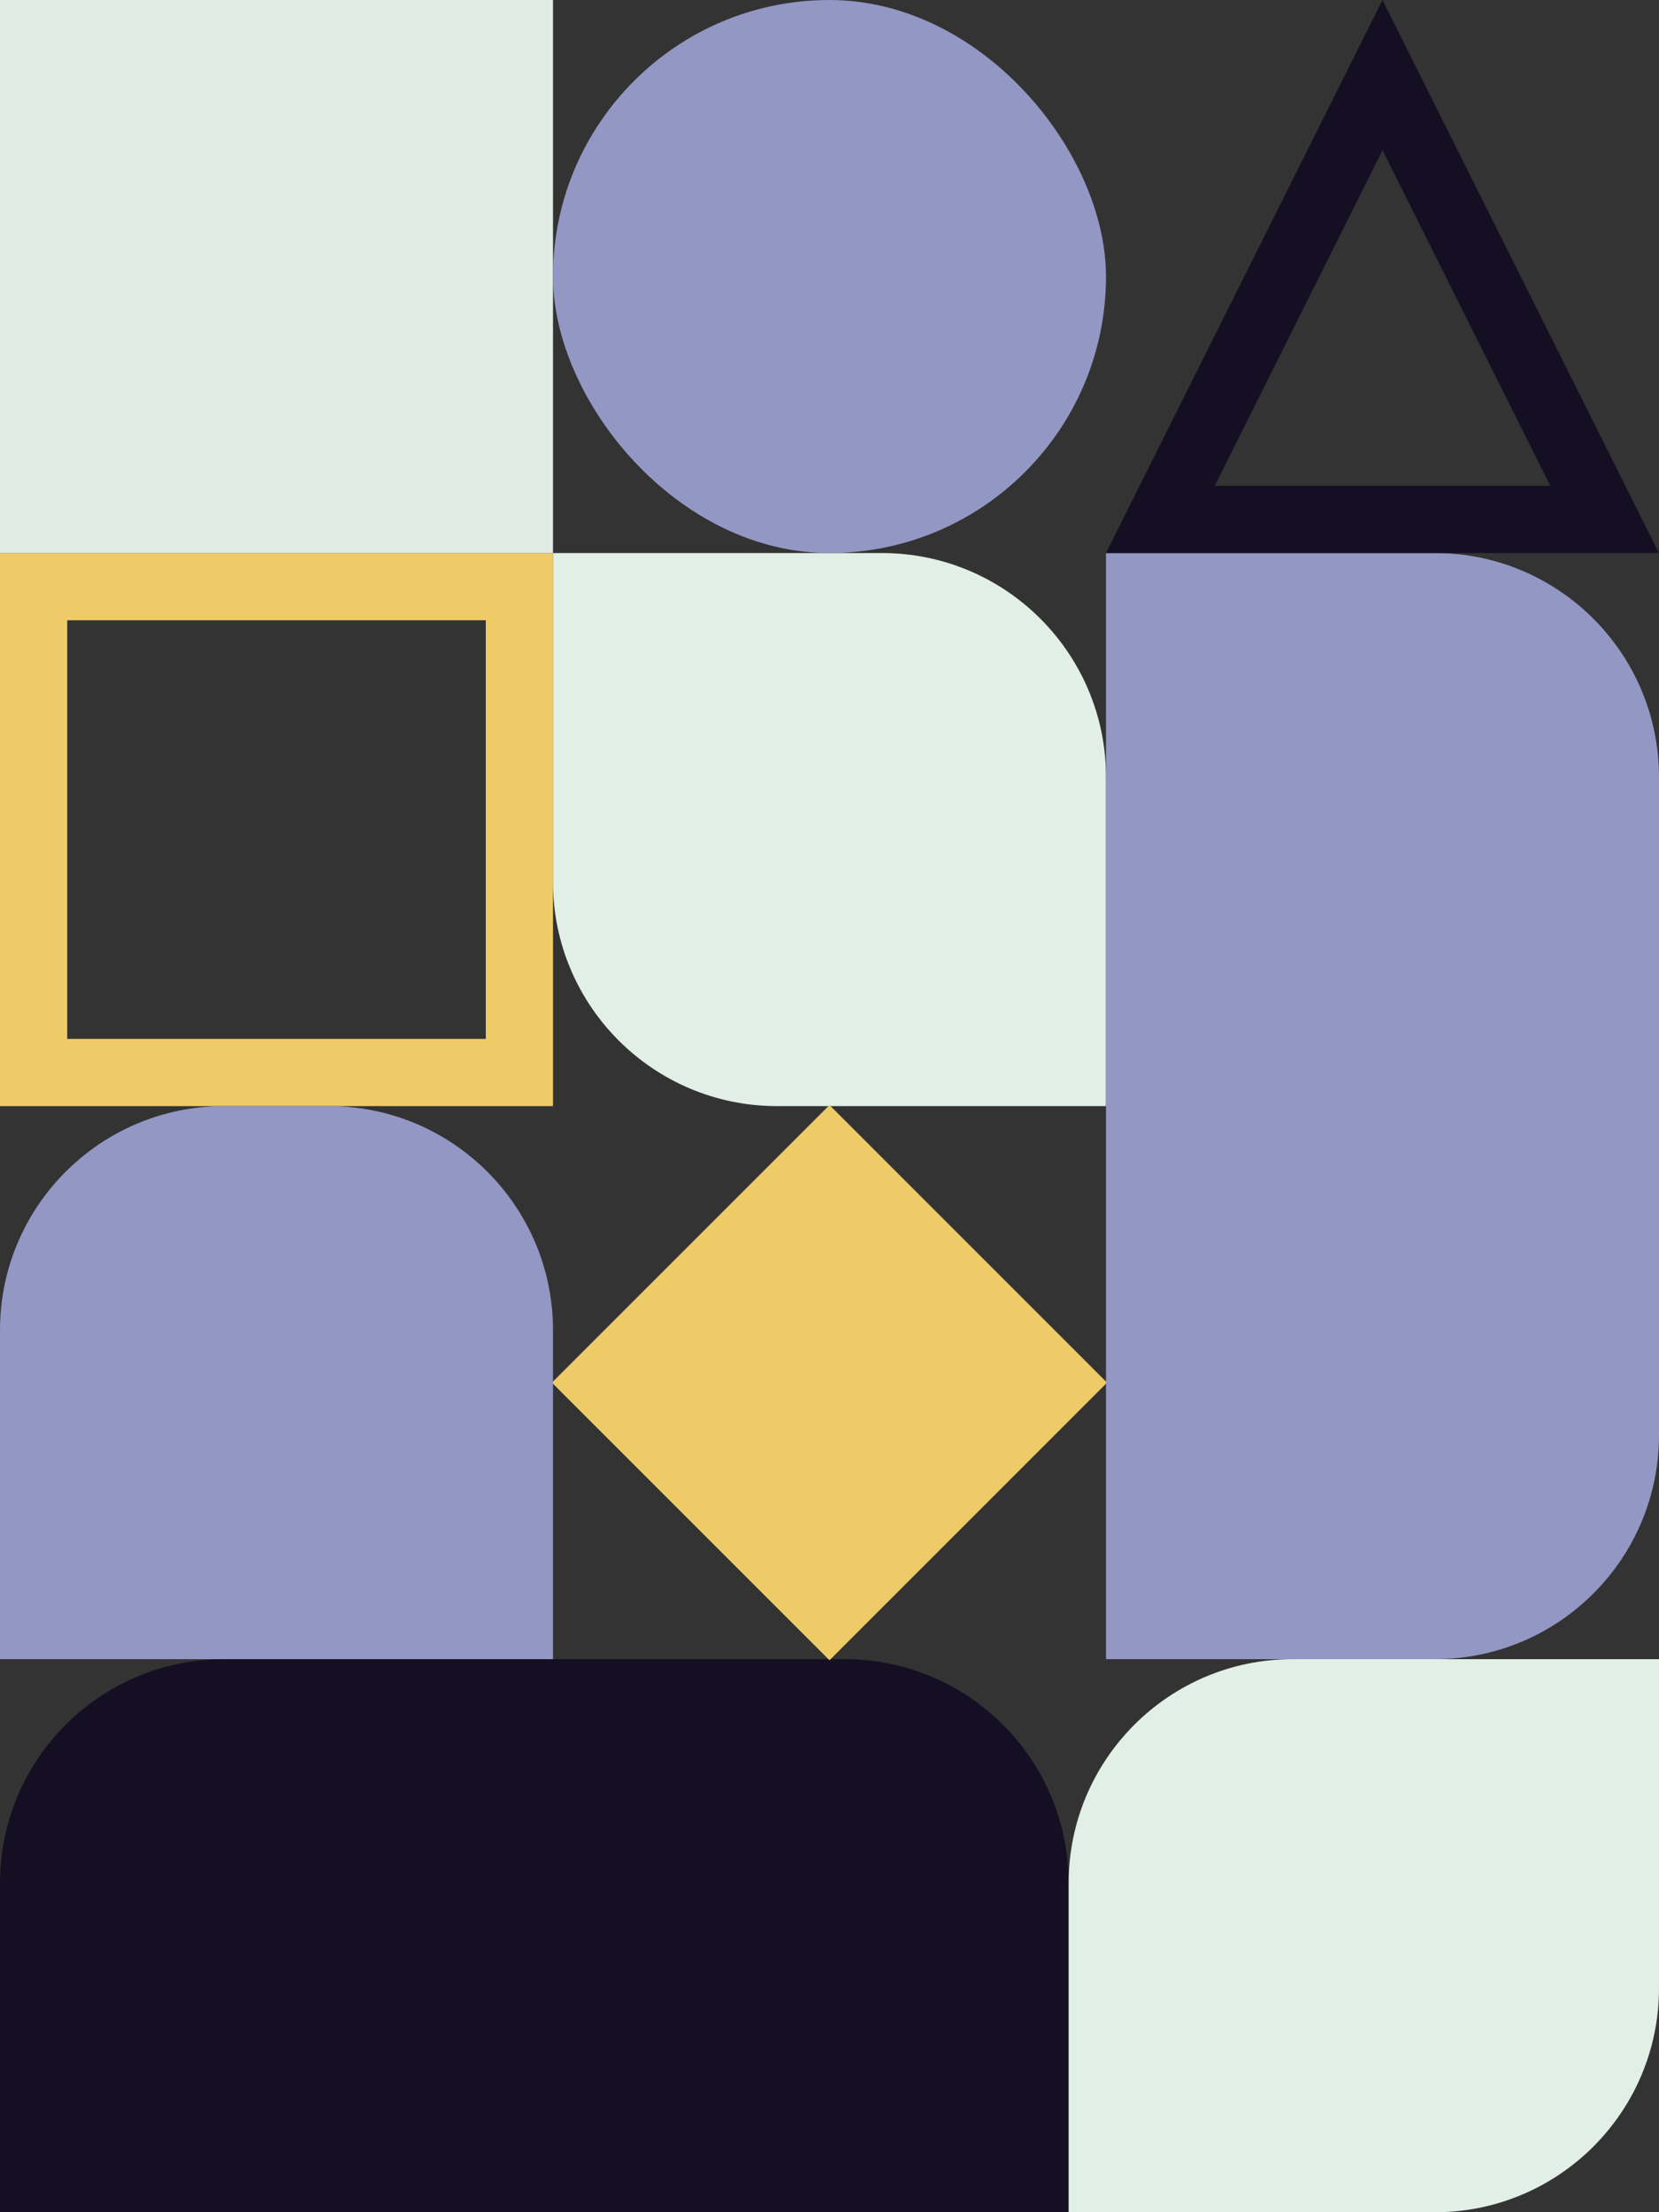
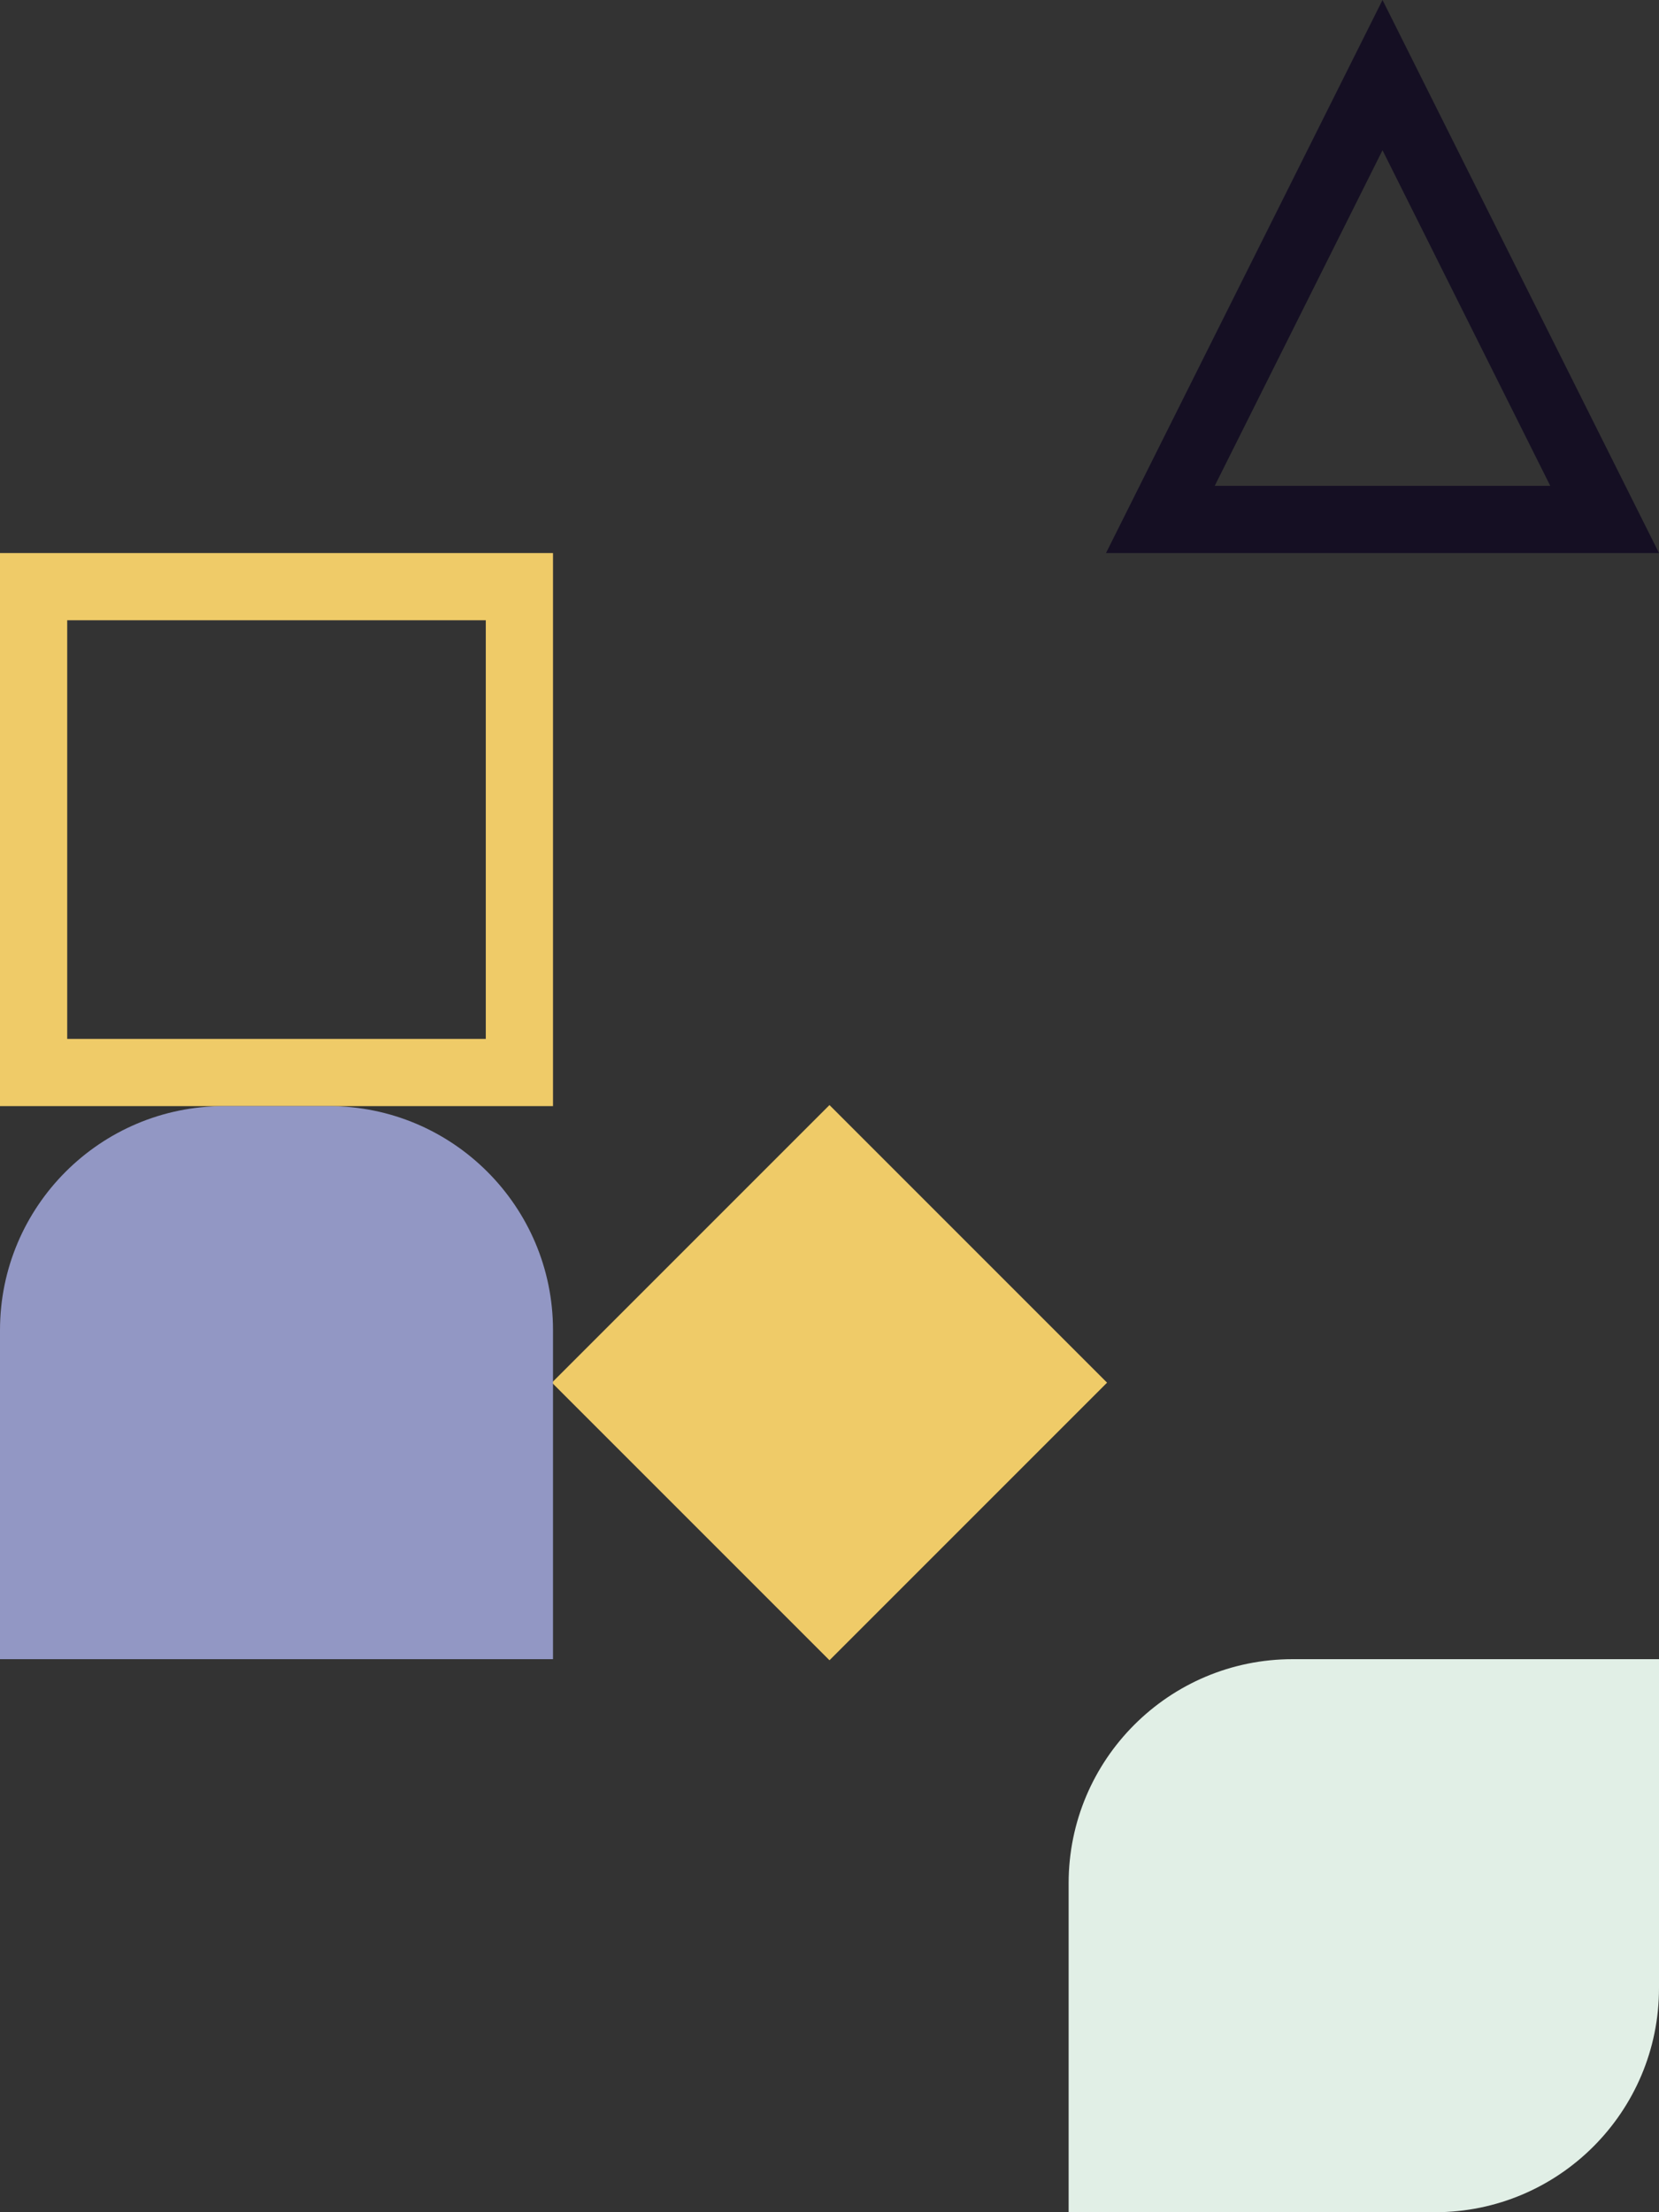
<svg xmlns="http://www.w3.org/2000/svg" id="Ebene_2" data-name="Ebene 2" viewBox="0 0 370.29 493.72">
  <rect x="0" y="0" width="370.29" height="493.72" fill="#333333" stroke="none" />
  <defs>
    <style>
      .cls-1 {
        fill: #150f23;
      }

      .cls-1, .cls-2, .cls-3, .cls-4, .cls-5 {
        stroke-width: 0px;
      }

      .cls-2 {
        fill: #e1efe6;
      }

      .cls-3 {
        fill: #e0ece3;
      }

      .cls-4 {
        fill: #9297c4;
      }

      .cls-5 {
        fill: #efcb68;
      }
    </style>
  </defs>
  <g id="Ebene_1-2" data-name="Ebene 1">
    <g>
-       <path class="cls-1" d="M0,493.72h238.52s0-73.43,0-73.43c0-27.61-22.39-50-50-50H50C22.39,370.29,0,392.68,0,420.29v73.43Z" />
      <path class="cls-5" d="M108.43,138.43v93.43H15v-93.43h93.43M123.43,123.43H0v123.43h123.43v-123.43h0Z" />
-       <path class="cls-2" d="M123.43,123.43h73.43c27.6,0,50,22.4,50,50v73.43h-73.43c-27.6,0-50-22.4-50-50v-73.43h0Z" />
      <path class="cls-2" d="M242.69,366.12h73.43c27.6,0,50,22.4,50,50v81.77h-73.43c-27.6,0-50-22.4-50-50v-81.77h0Z" transform="translate(736.41 127.6) rotate(90)" />
-       <rect class="cls-3" x="0" y="0" width="123.43" height="123.43" />
      <rect class="cls-5" x="141.34" y="264.77" width="87.62" height="87.62" transform="translate(272.42 -40.54) rotate(45)" />
-       <path class="cls-4" d="M246.86,123.43h73.43c27.6,0,50,22.4,50,50v146.86c0,27.6-22.4,50-50,50h-73.43V123.43h0Z" />
      <path class="cls-4" d="M50,246.86h23.43c27.6,0,50,22.4,50,50v73.43H0v-73.43C0,269.26,22.4,246.86,50,246.86Z" />
-       <rect class="cls-4" x="123.43" y="0" width="123.43" height="123.43" rx="61.71" ry="61.71" />
      <path class="cls-1" d="M308.58,33.54l37.44,74.89h-74.89l37.44-74.89M308.58,0l-61.72,123.43h123.43L308.58,0h0Z" />
    </g>
  </g>
</svg>